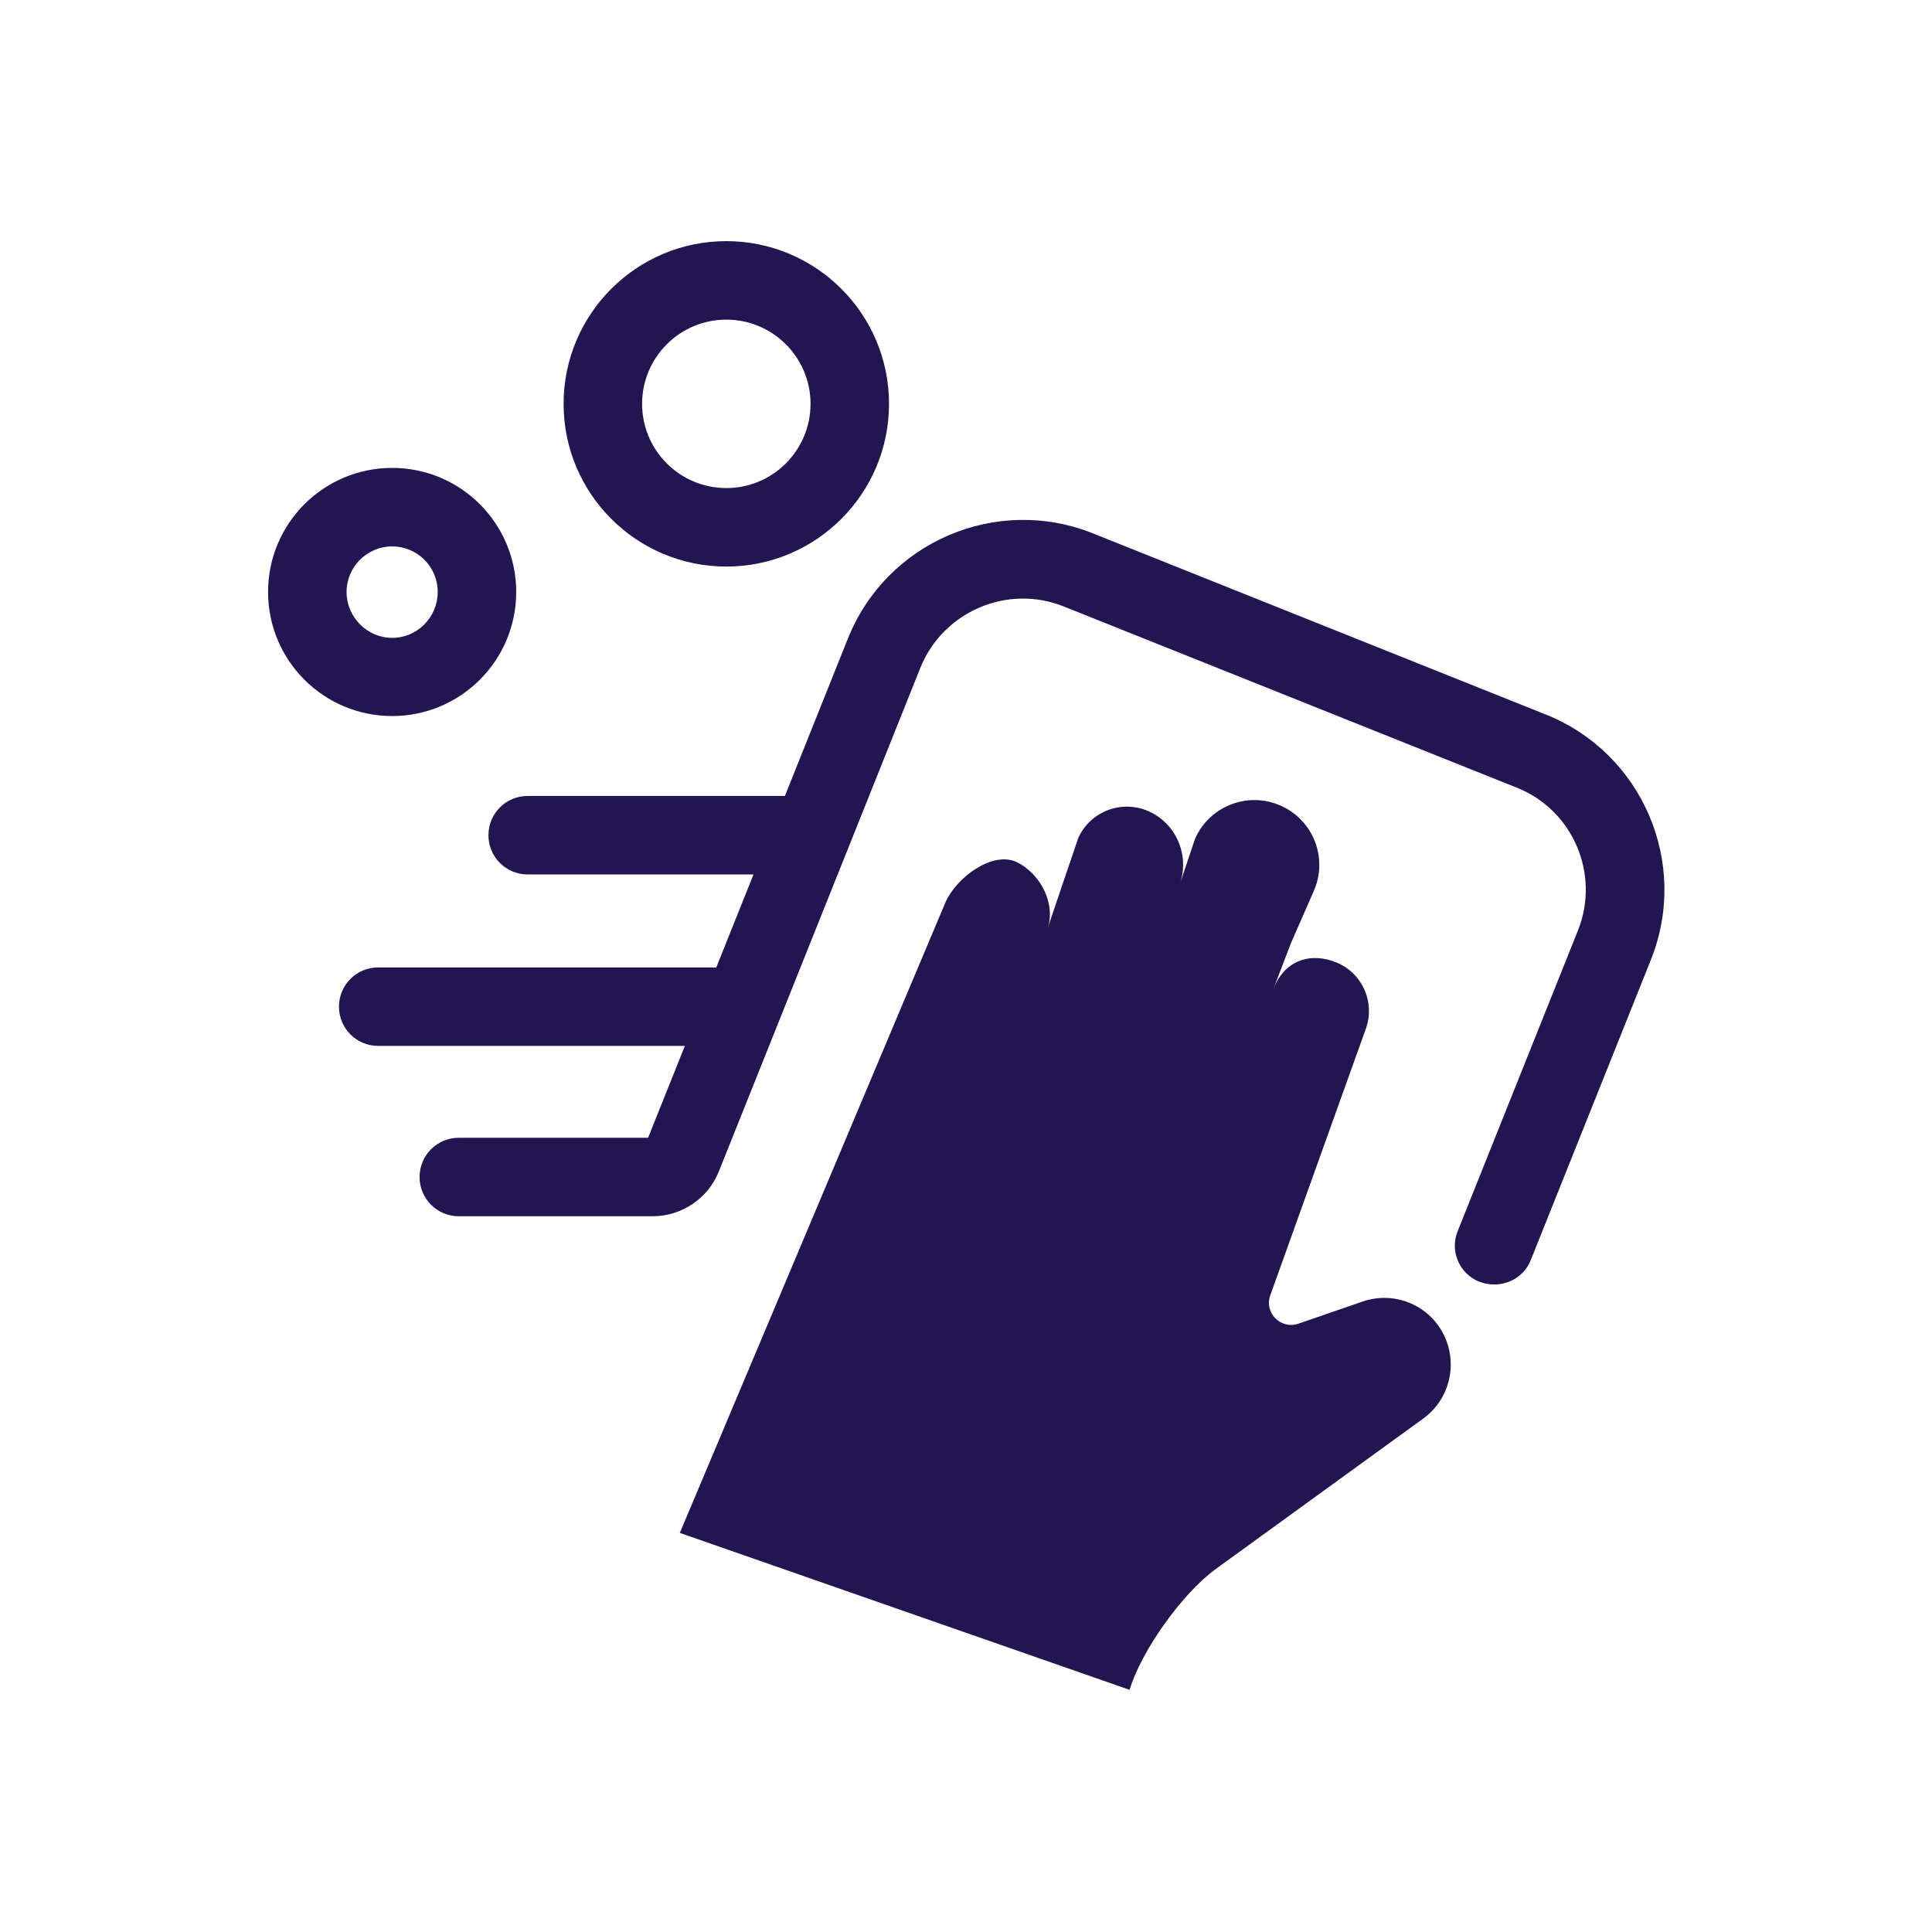
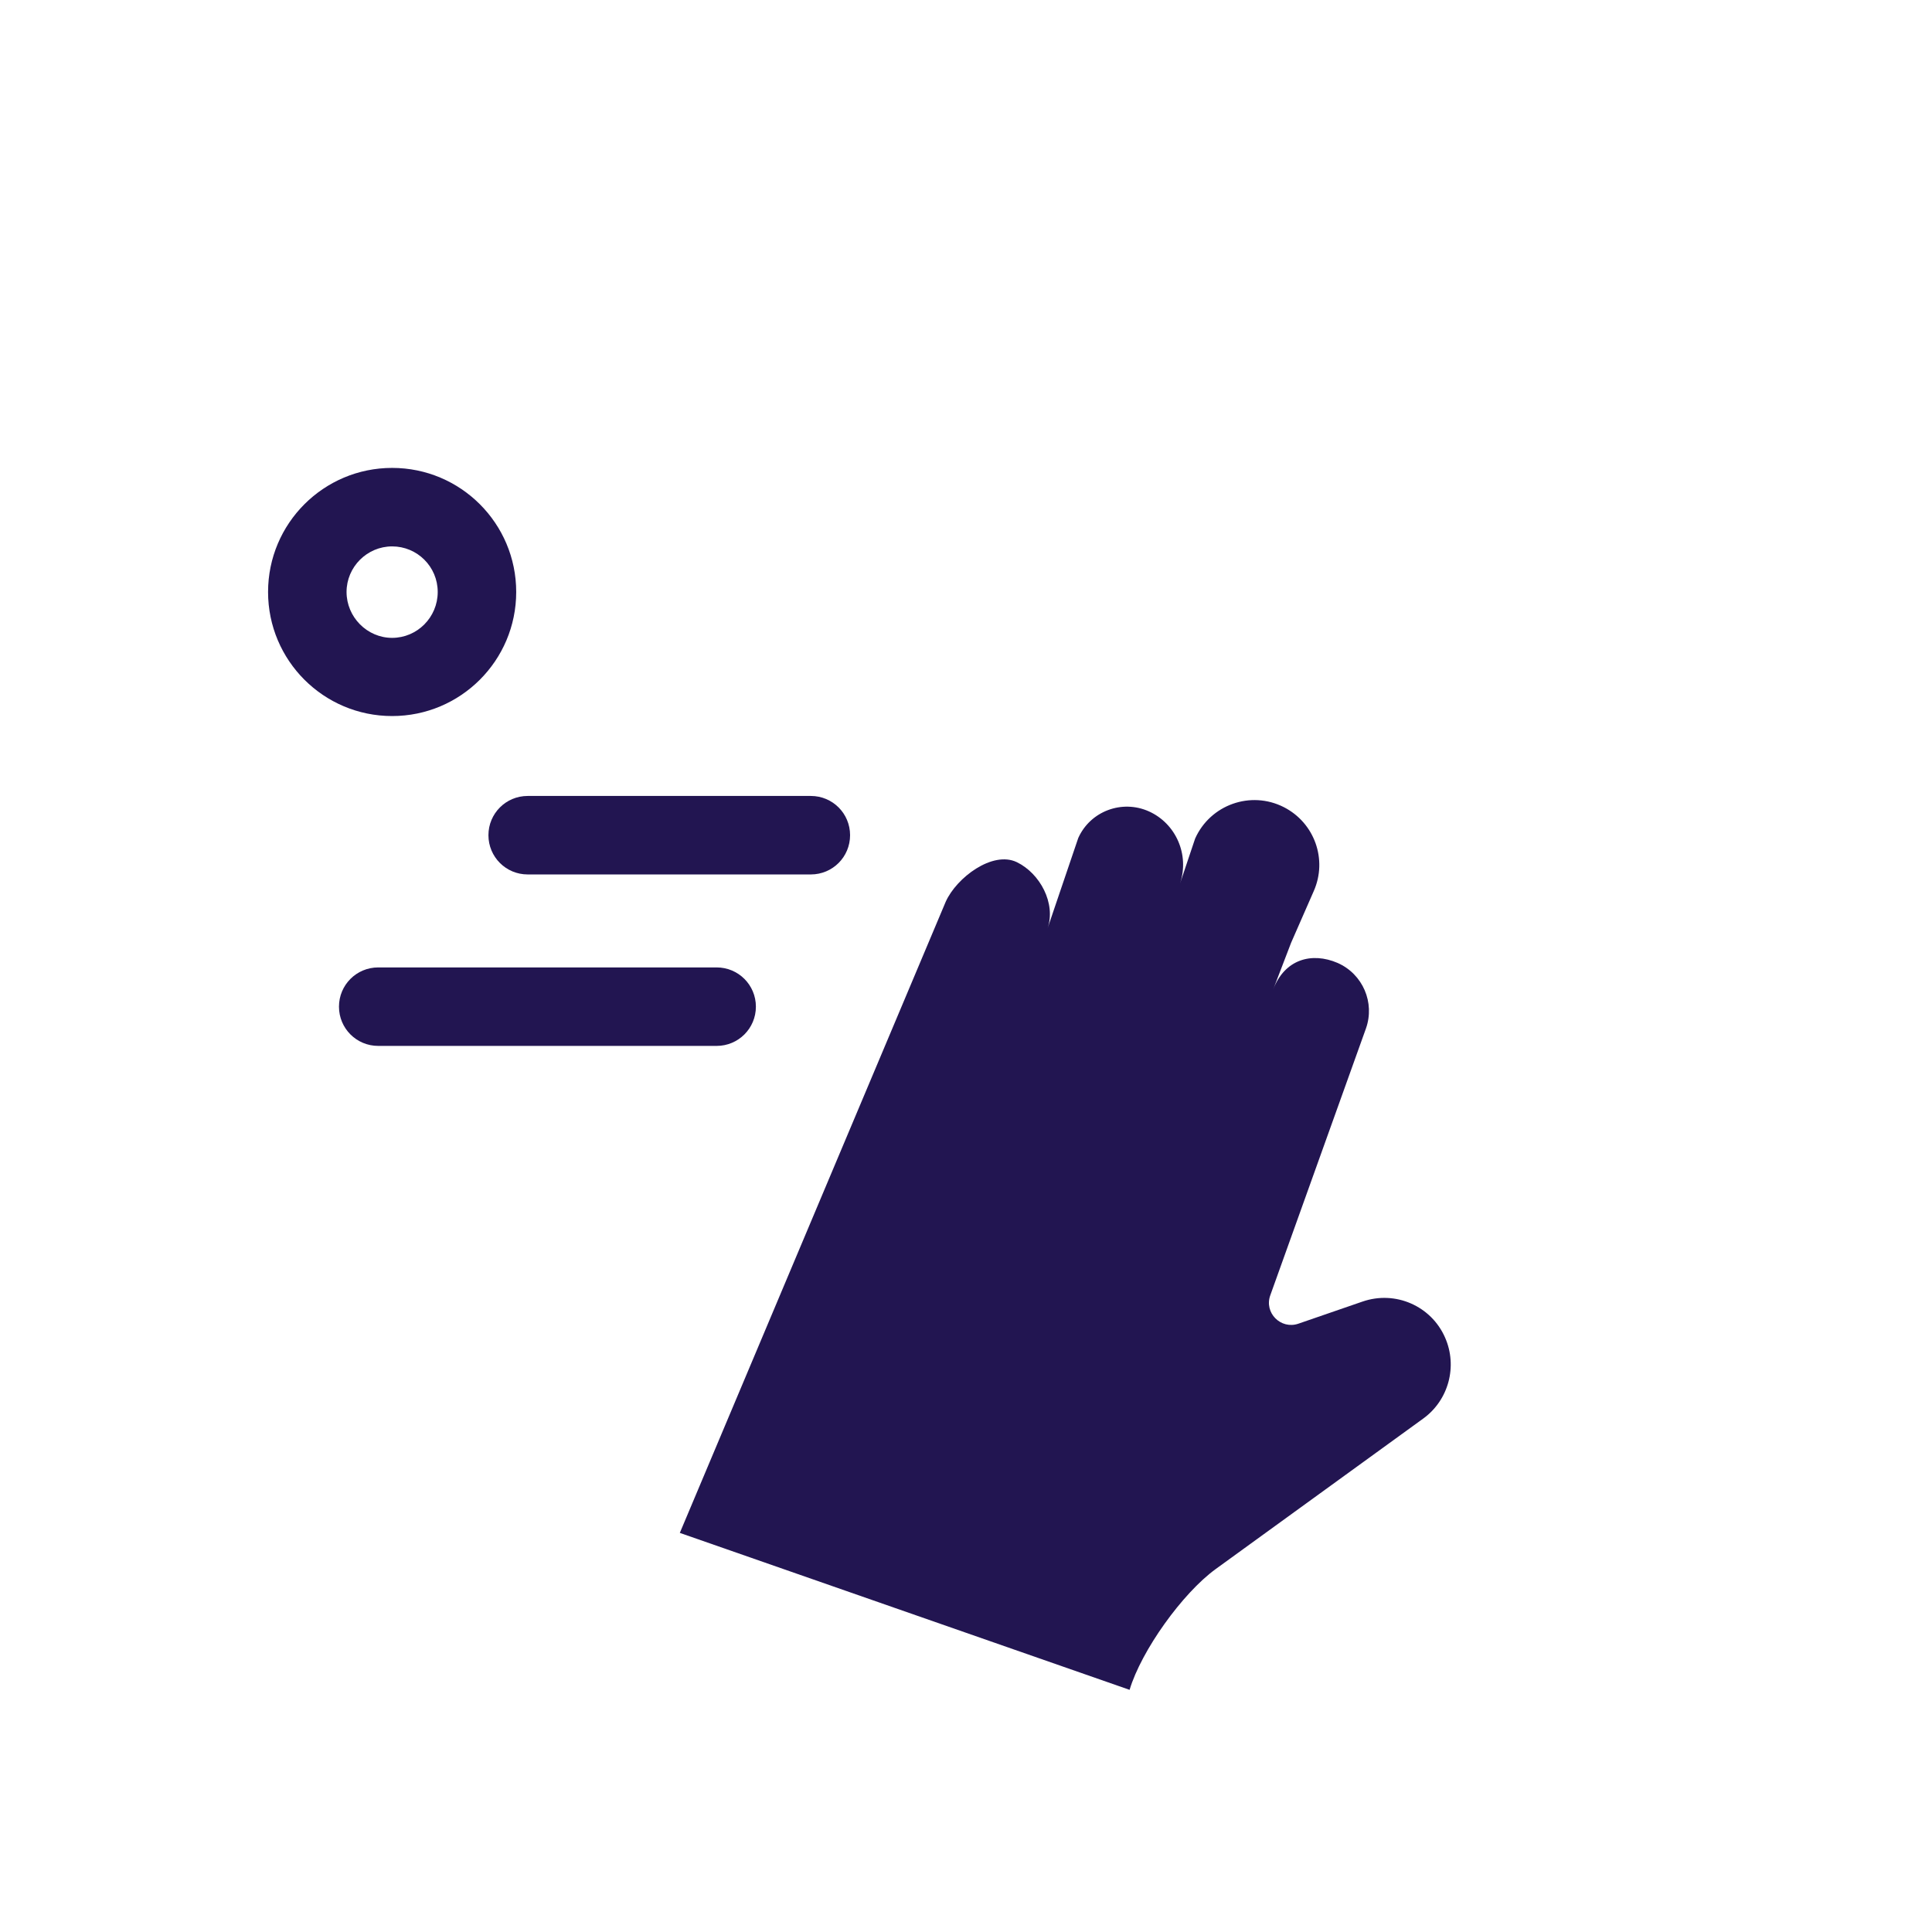
<svg xmlns="http://www.w3.org/2000/svg" width="64" height="64" viewBox="0 0 64 64" fill="none">
  <g clip-path="url(#clip0_10497_256628)">
-     <path fill-rule="evenodd" clip-rule="evenodd" d="M49.489 42.55C49.329 42.55 49.169 42.52 49.009 42.46C48.339 42.2 48.019 41.44 48.289 40.78L52.269 30.83C53.019 28.96 52.109 26.83 50.239 26.09L35.239 20.09C33.369 19.34 31.239 20.26 30.489 22.12L23.819 38.79C23.459 39.7 22.589 40.29 21.609 40.29H15.199C14.479 40.29 13.899 39.71 13.899 38.99C13.899 38.27 14.479 37.69 15.199 37.69H21.469L28.089 21.15C29.369 17.95 33.009 16.39 36.209 17.67L51.209 23.67C54.409 24.95 55.969 28.59 54.689 31.79L50.709 41.74C50.509 42.25 50.019 42.55 49.499 42.55H49.489Z" fill="#221551" />
    <path fill-rule="evenodd" clip-rule="evenodd" d="M23.739 34.647H12.53C11.809 34.647 11.229 34.067 11.229 33.347C11.229 32.627 11.809 32.047 12.53 32.047H23.739C24.459 32.047 25.04 32.627 25.04 33.347C25.04 34.067 24.459 34.647 23.739 34.647Z" fill="#221551" />
    <path fill-rule="evenodd" clip-rule="evenodd" d="M26.86 28.967H17.48C16.76 28.967 16.18 28.387 16.18 27.667C16.18 26.947 16.76 26.367 17.48 26.367H26.86C27.58 26.367 28.16 26.947 28.16 27.667C28.16 28.387 27.58 28.967 26.86 28.967Z" fill="#221551" />
-     <path fill-rule="evenodd" clip-rule="evenodd" d="M24.06 10.588C22.52 10.588 21.27 11.838 21.27 13.378C21.27 14.918 22.52 16.168 24.06 16.168C25.6 16.168 26.85 14.918 26.85 13.378C26.85 11.838 25.6 10.588 24.06 10.588ZM24.06 18.768C21.09 18.768 18.67 16.358 18.67 13.378C18.67 10.398 21.09 7.988 24.06 7.988C27.03 7.988 29.45 10.398 29.45 13.378C29.45 16.358 27.03 18.768 24.06 18.768Z" fill="#221551" />
    <path fill-rule="evenodd" clip-rule="evenodd" d="M12.99 18.1C12.16 18.1 11.48 18.78 11.48 19.61C11.48 20.44 12.16 21.13 12.99 21.13C13.82 21.13 14.5 20.45 14.5 19.61C14.5 18.77 13.82 18.1 12.99 18.1ZM12.99 23.72C10.72 23.72 8.88 21.88 8.88 19.61C8.88 17.34 10.72 15.5 12.99 15.5C15.26 15.5 17.1 17.34 17.1 19.61C17.1 21.88 15.26 23.72 12.99 23.72Z" fill="#221551" />
    <path fill-rule="evenodd" clip-rule="evenodd" d="M22.52 50.779L31.329 29.869C31.689 29.069 32.88 28.178 33.679 28.558C34.45 28.928 34.989 29.928 34.7 30.759L35.719 27.759C36.12 26.869 37.169 26.479 38.059 26.878C38.95 27.279 39.41 28.308 39.09 29.268L39.59 27.779C40.09 26.659 41.429 26.178 42.529 26.738C43.55 27.259 43.98 28.479 43.52 29.518L42.77 31.229L42.179 32.769C42.559 31.779 43.45 31.529 44.309 31.898C45.15 32.269 45.55 33.218 45.249 34.069L42.08 42.908C41.87 43.489 42.429 44.048 43.01 43.849L45.13 43.118C46.219 42.739 47.41 43.258 47.87 44.309C48.289 45.258 47.989 46.379 47.15 46.989L40.27 51.978C39.169 52.779 37.809 54.678 37.419 55.978" fill="#221551" />
  </g>
  <defs>
    <clipPath id="clip0_10497_256628">
      <rect width="64" height="64" fill="white" />
    </clipPath>
  </defs>
</svg>